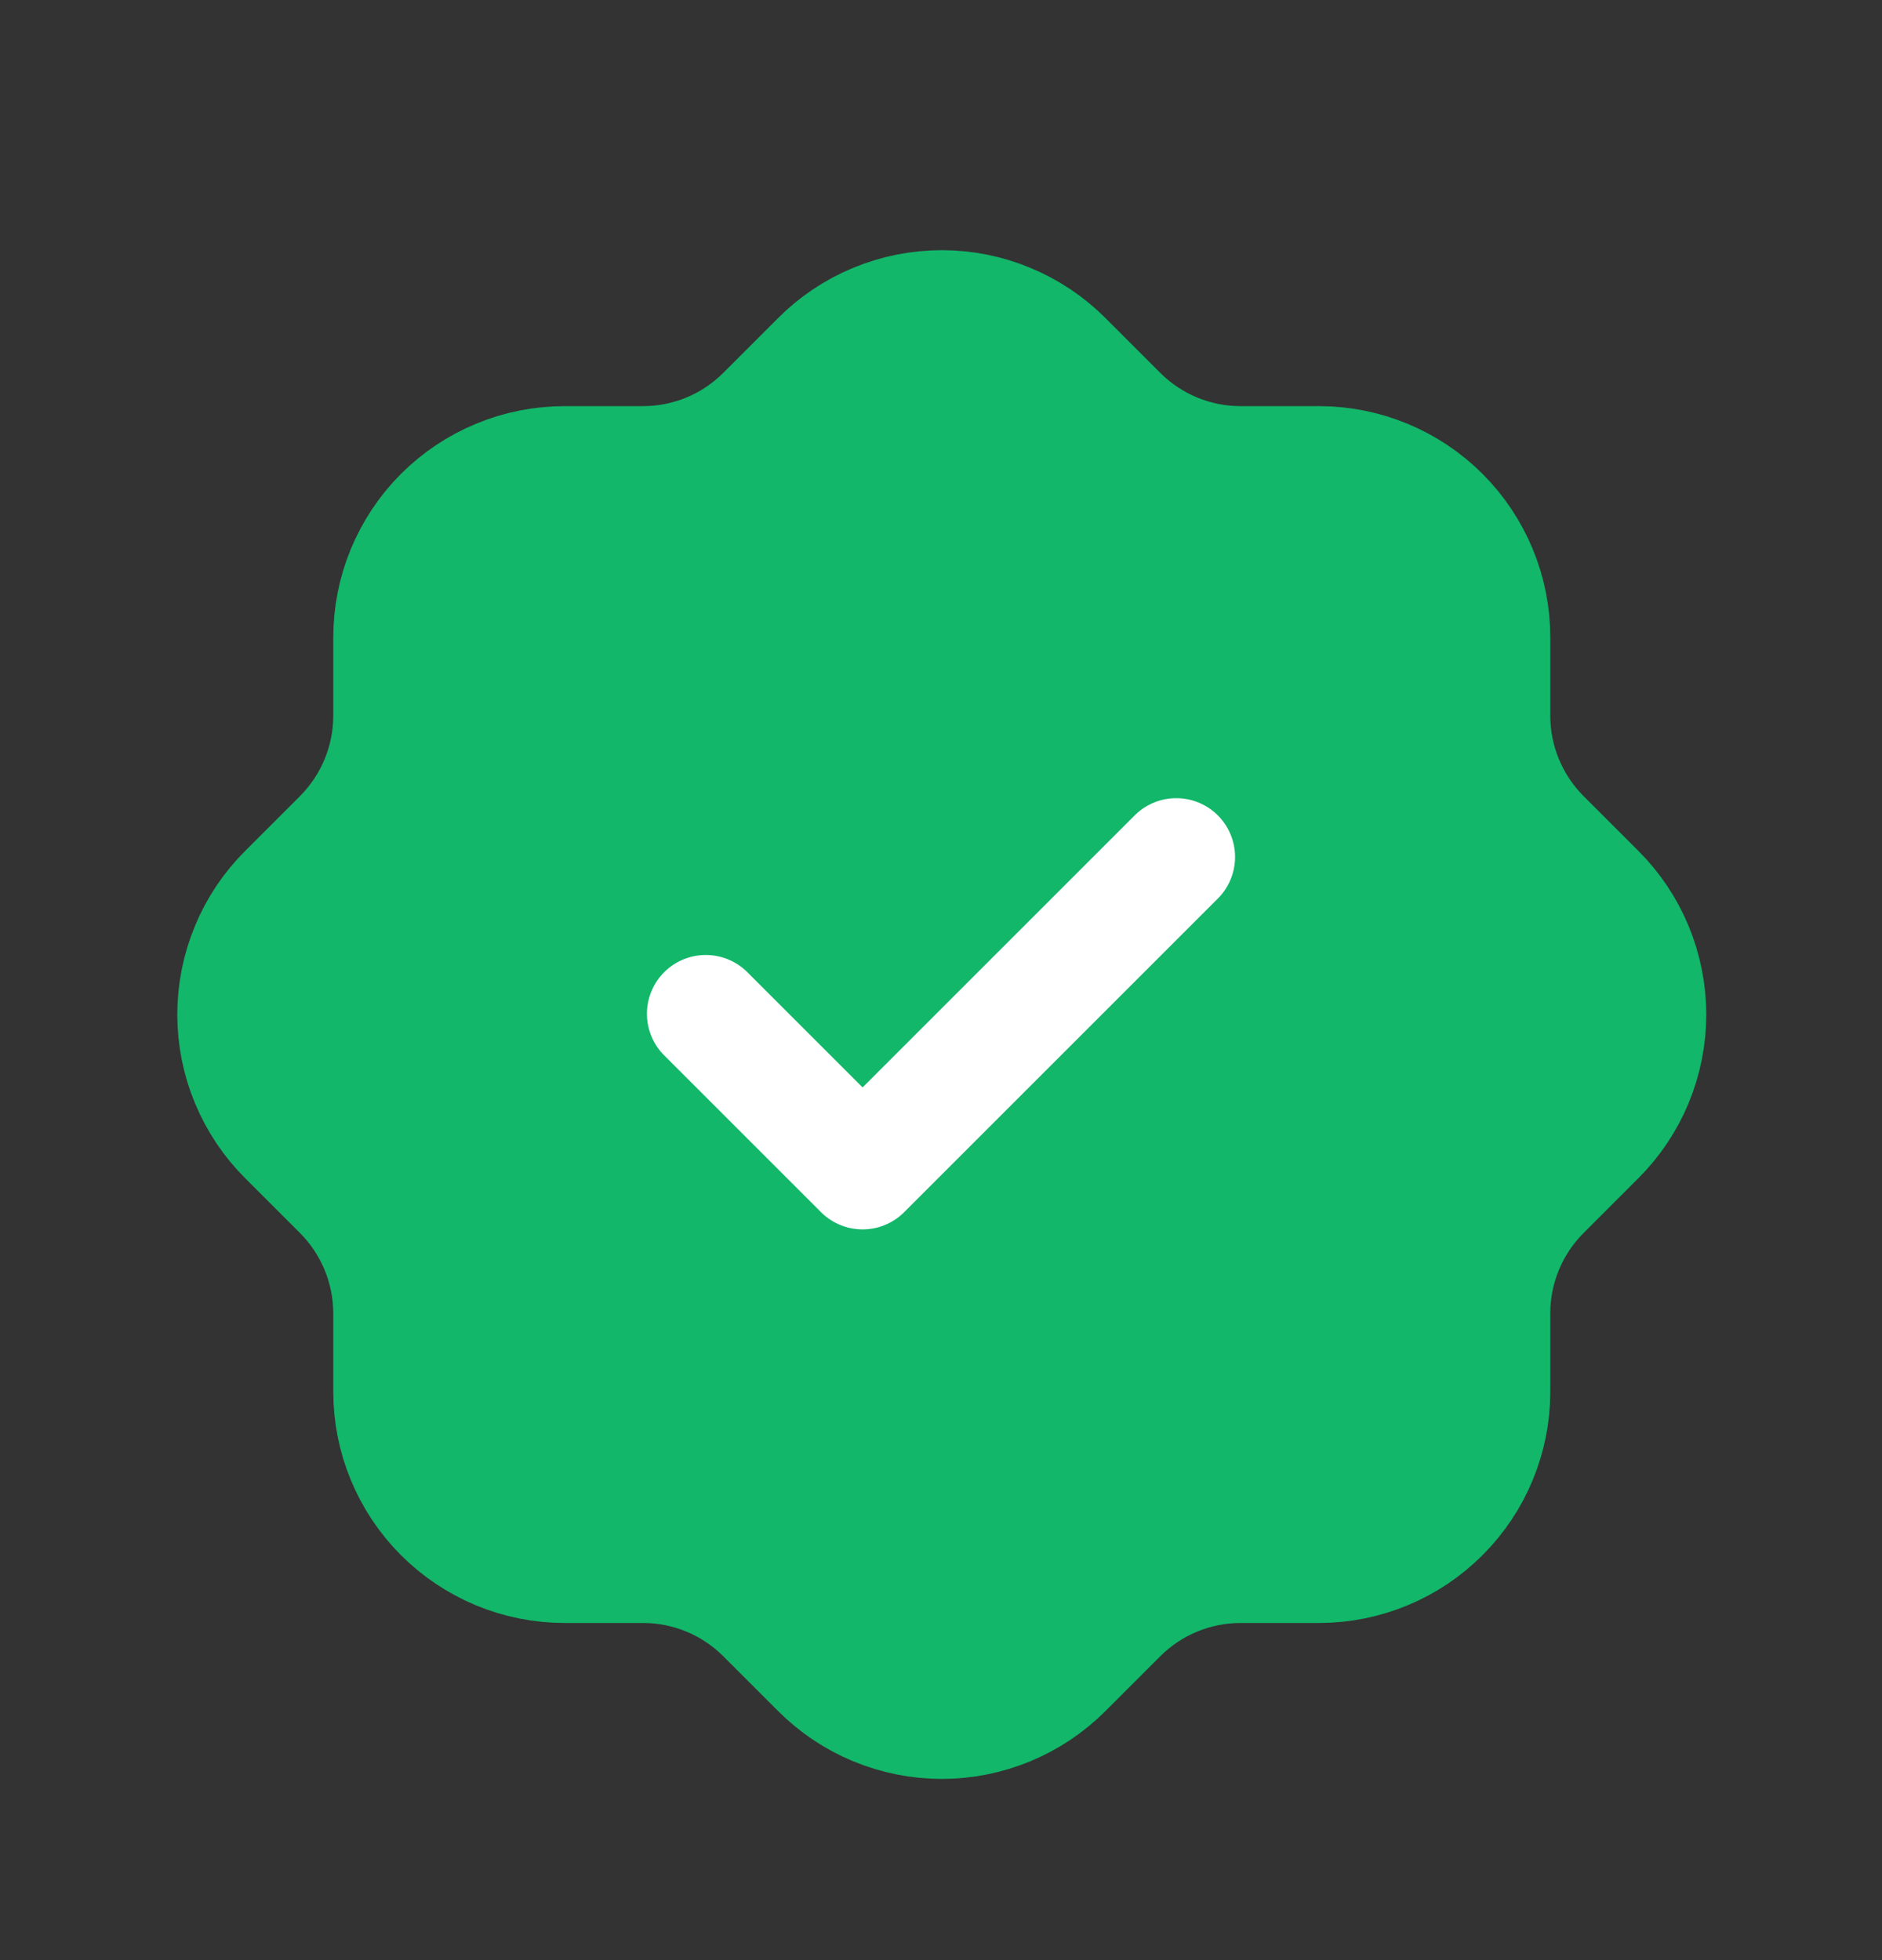
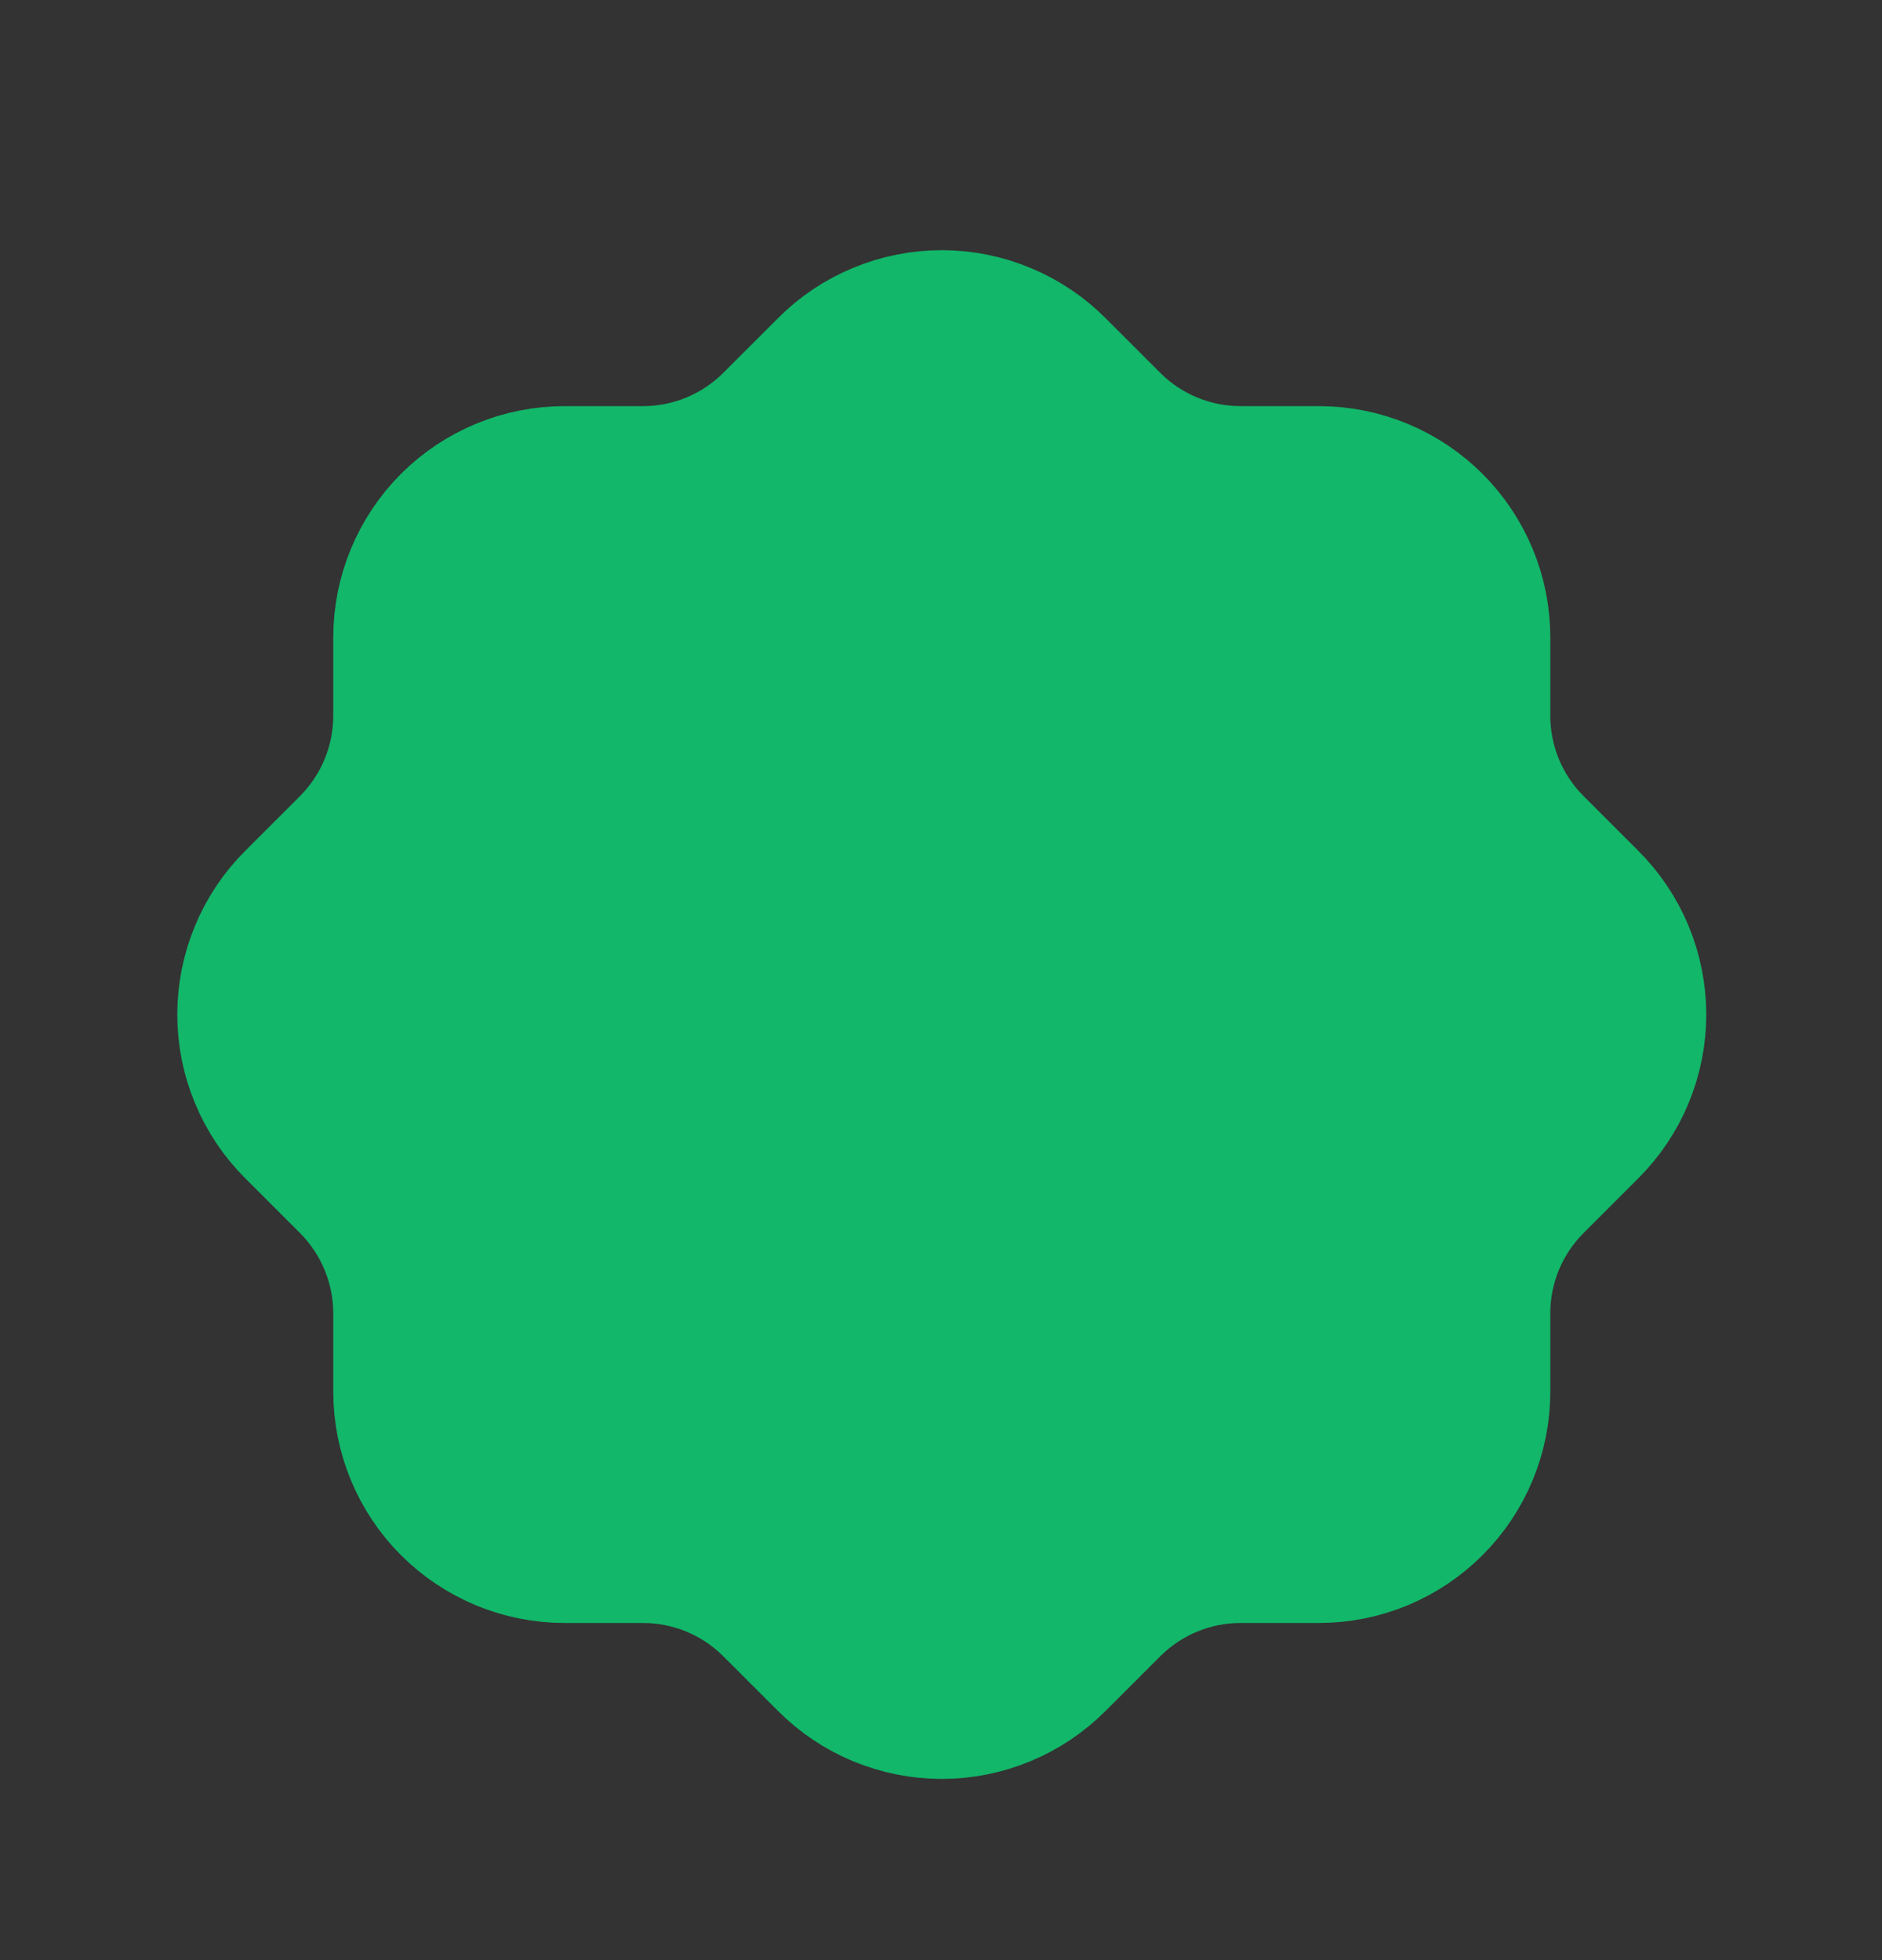
<svg xmlns="http://www.w3.org/2000/svg" width="24" height="25" viewBox="0 0 24 25" fill="none">
  <rect x="0" y="0" width="24" height="25" fill="#333333" stroke="none" />
  <path d="M5 8.13C5 7.546 5.232 6.987 5.644 6.574C6.057 6.162 6.616 5.93 7.2 5.93H8.2C8.781 5.93 9.338 5.7 9.75 5.29L10.45 4.59C10.654 4.384 10.897 4.221 11.165 4.11C11.433 3.998 11.72 3.941 12.01 3.941C12.3 3.941 12.587 3.998 12.854 4.11C13.122 4.221 13.365 4.384 13.57 4.59L14.27 5.29C14.682 5.7 15.24 5.93 15.82 5.93H16.82C17.403 5.93 17.963 6.162 18.375 6.574C18.788 6.987 19.02 7.546 19.02 8.13V9.13C19.02 9.71 19.25 10.268 19.66 10.68L20.36 11.38C20.565 11.584 20.729 11.827 20.84 12.095C20.951 12.363 21.009 12.65 21.009 12.94C21.009 13.23 20.951 13.517 20.84 13.785C20.729 14.052 20.565 14.296 20.36 14.5L19.66 15.2C19.25 15.612 19.02 16.169 19.02 16.75V17.75C19.02 18.333 18.788 18.893 18.375 19.305C17.963 19.718 17.403 19.95 16.82 19.95H15.82C15.239 19.95 14.682 20.18 14.27 20.59L13.57 21.29C13.365 21.495 13.122 21.659 12.854 21.77C12.587 21.881 12.3 21.939 12.01 21.939C11.72 21.939 11.433 21.881 11.165 21.77C10.897 21.659 10.654 21.495 10.45 21.29L9.75 20.59C9.338 20.18 8.781 19.95 8.2 19.95H7.2C6.616 19.95 6.057 19.718 5.644 19.305C5.232 18.893 5 18.333 5 17.75V16.75C4.999 16.169 4.769 15.612 4.36 15.2L3.66 14.5C3.454 14.296 3.291 14.052 3.18 13.785C3.068 13.517 3.011 13.23 3.011 12.94C3.011 12.65 3.068 12.363 3.18 12.095C3.291 11.827 3.454 11.584 3.66 11.38L4.36 10.68C4.769 10.268 4.999 9.711 5 9.13V8.13Z" fill="#12B76A" stroke="#12B76A" stroke-width="1.5" stroke-linecap="round" stroke-linejoin="round" />
-   <path d="M9 12.93L11 14.93L15 10.93" stroke="white" stroke-width="1.5" stroke-linecap="round" stroke-linejoin="round" />
</svg>